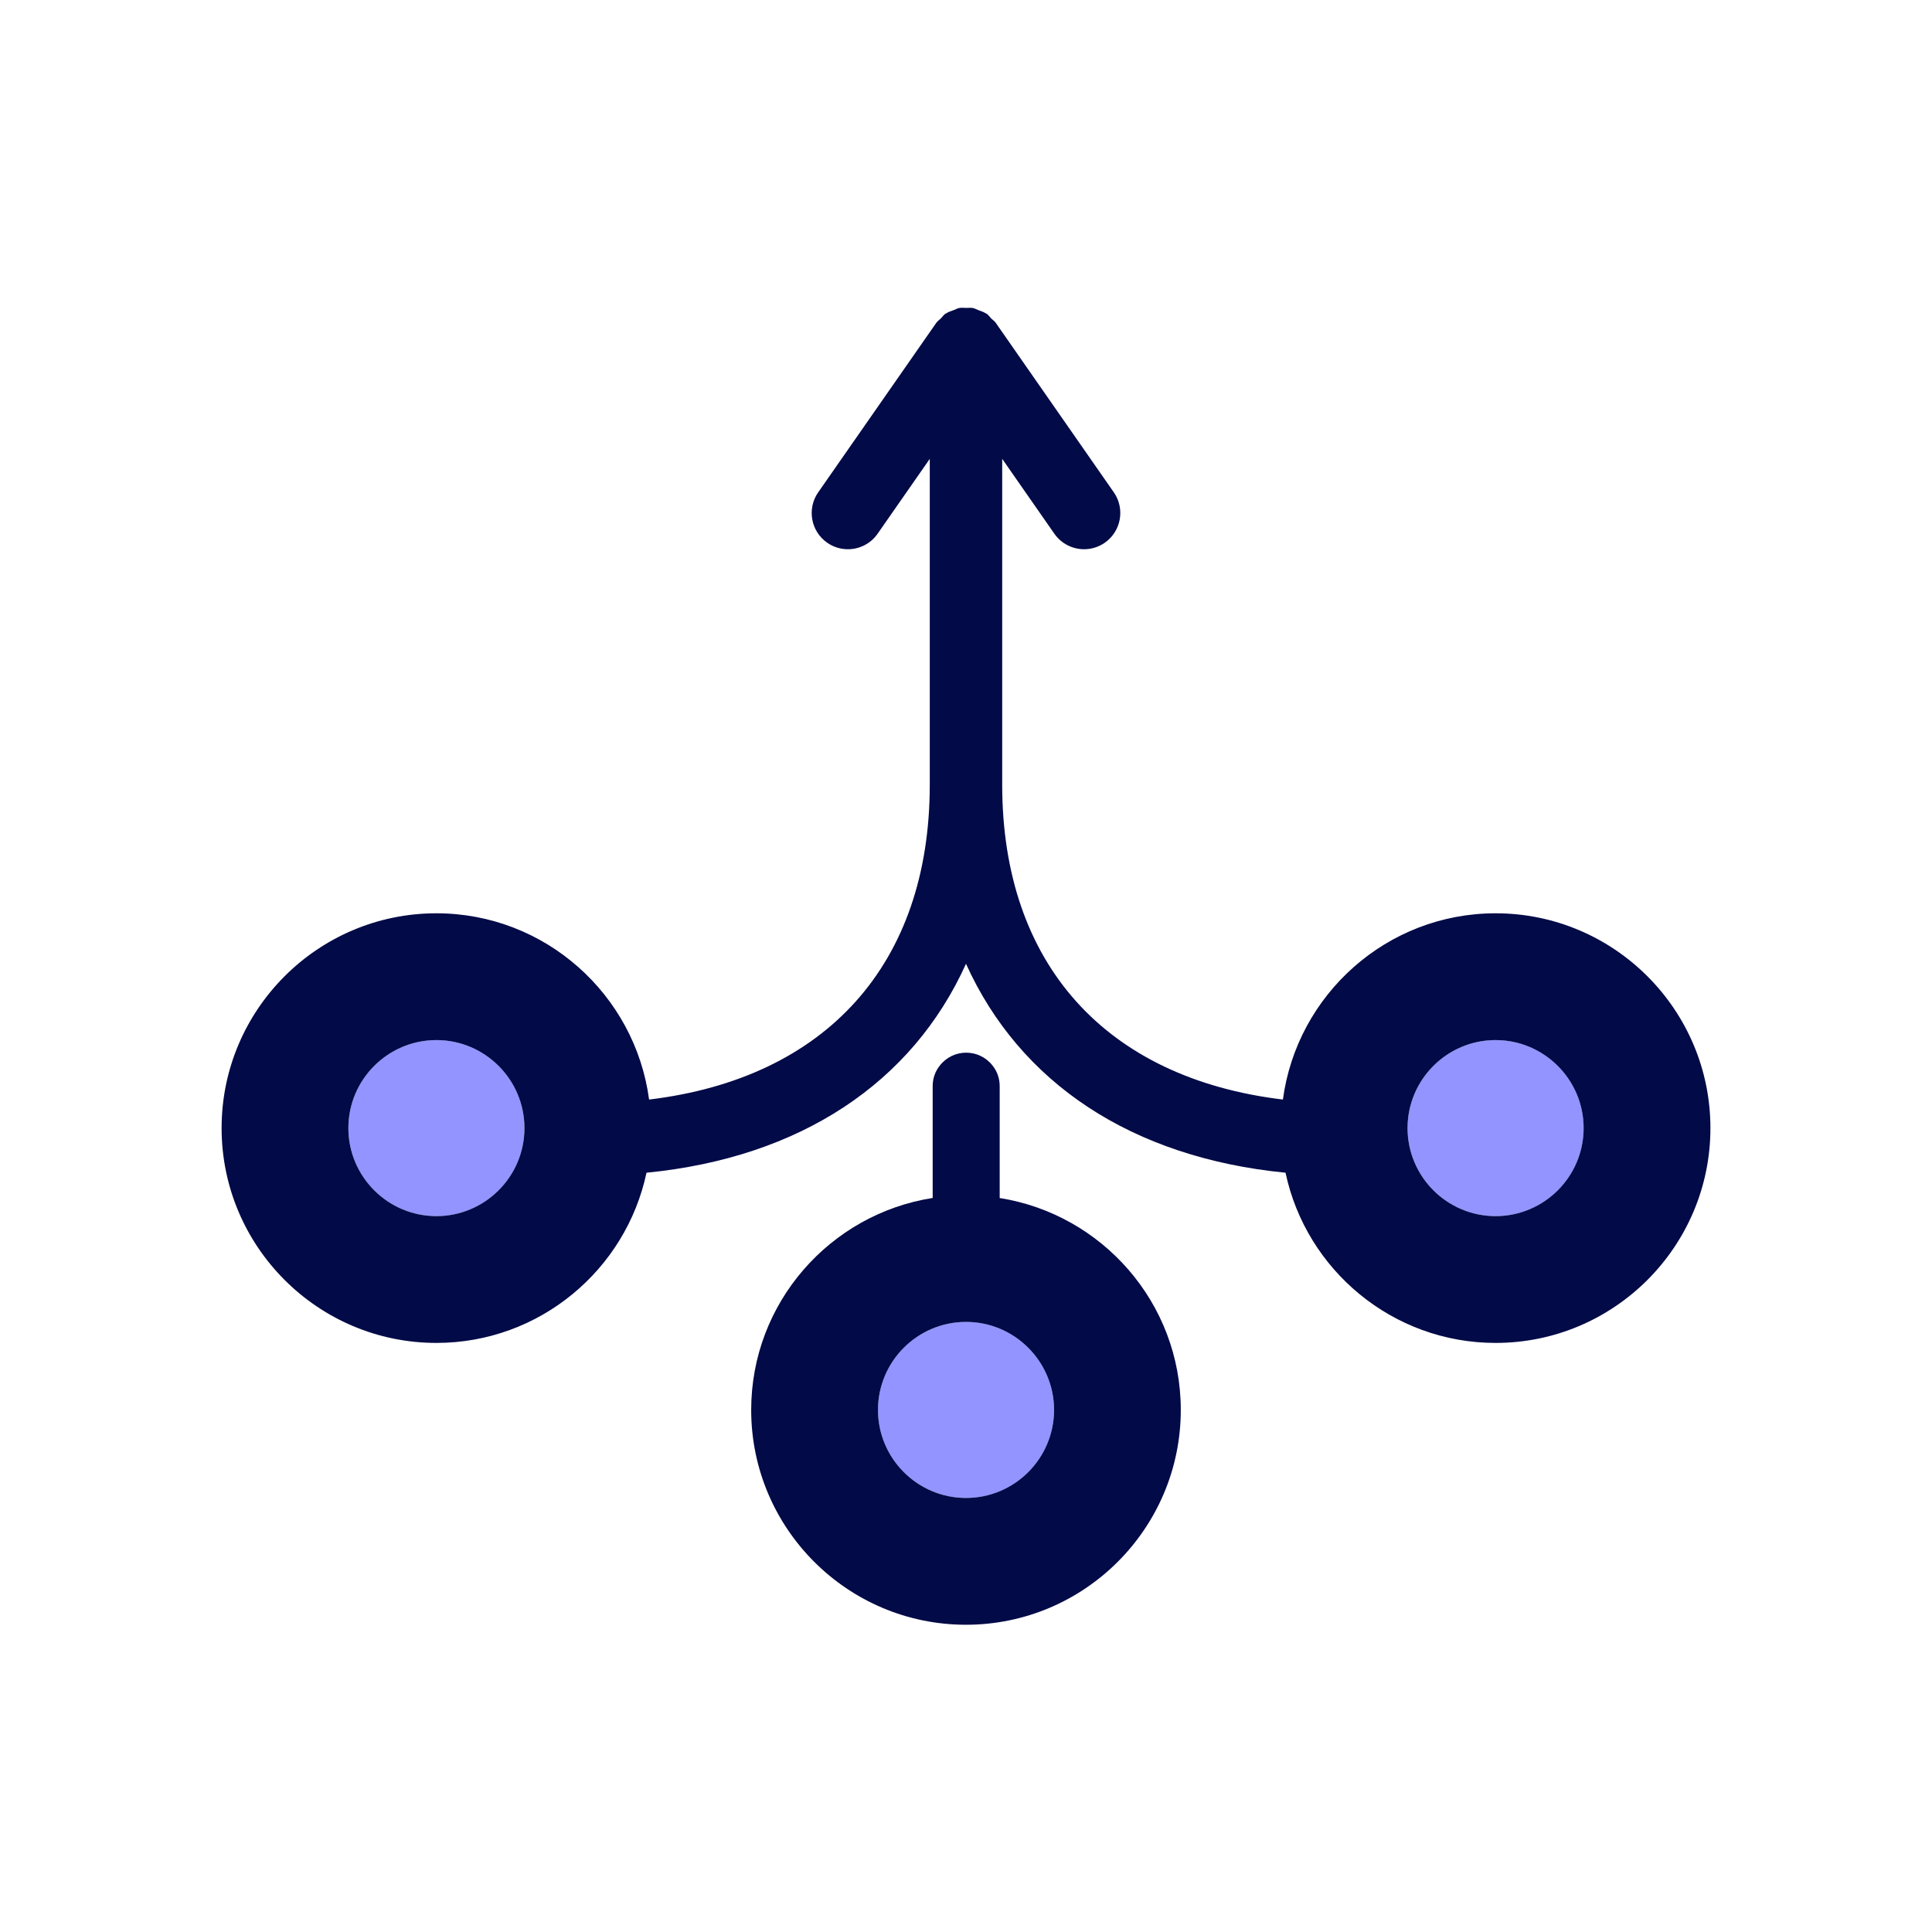
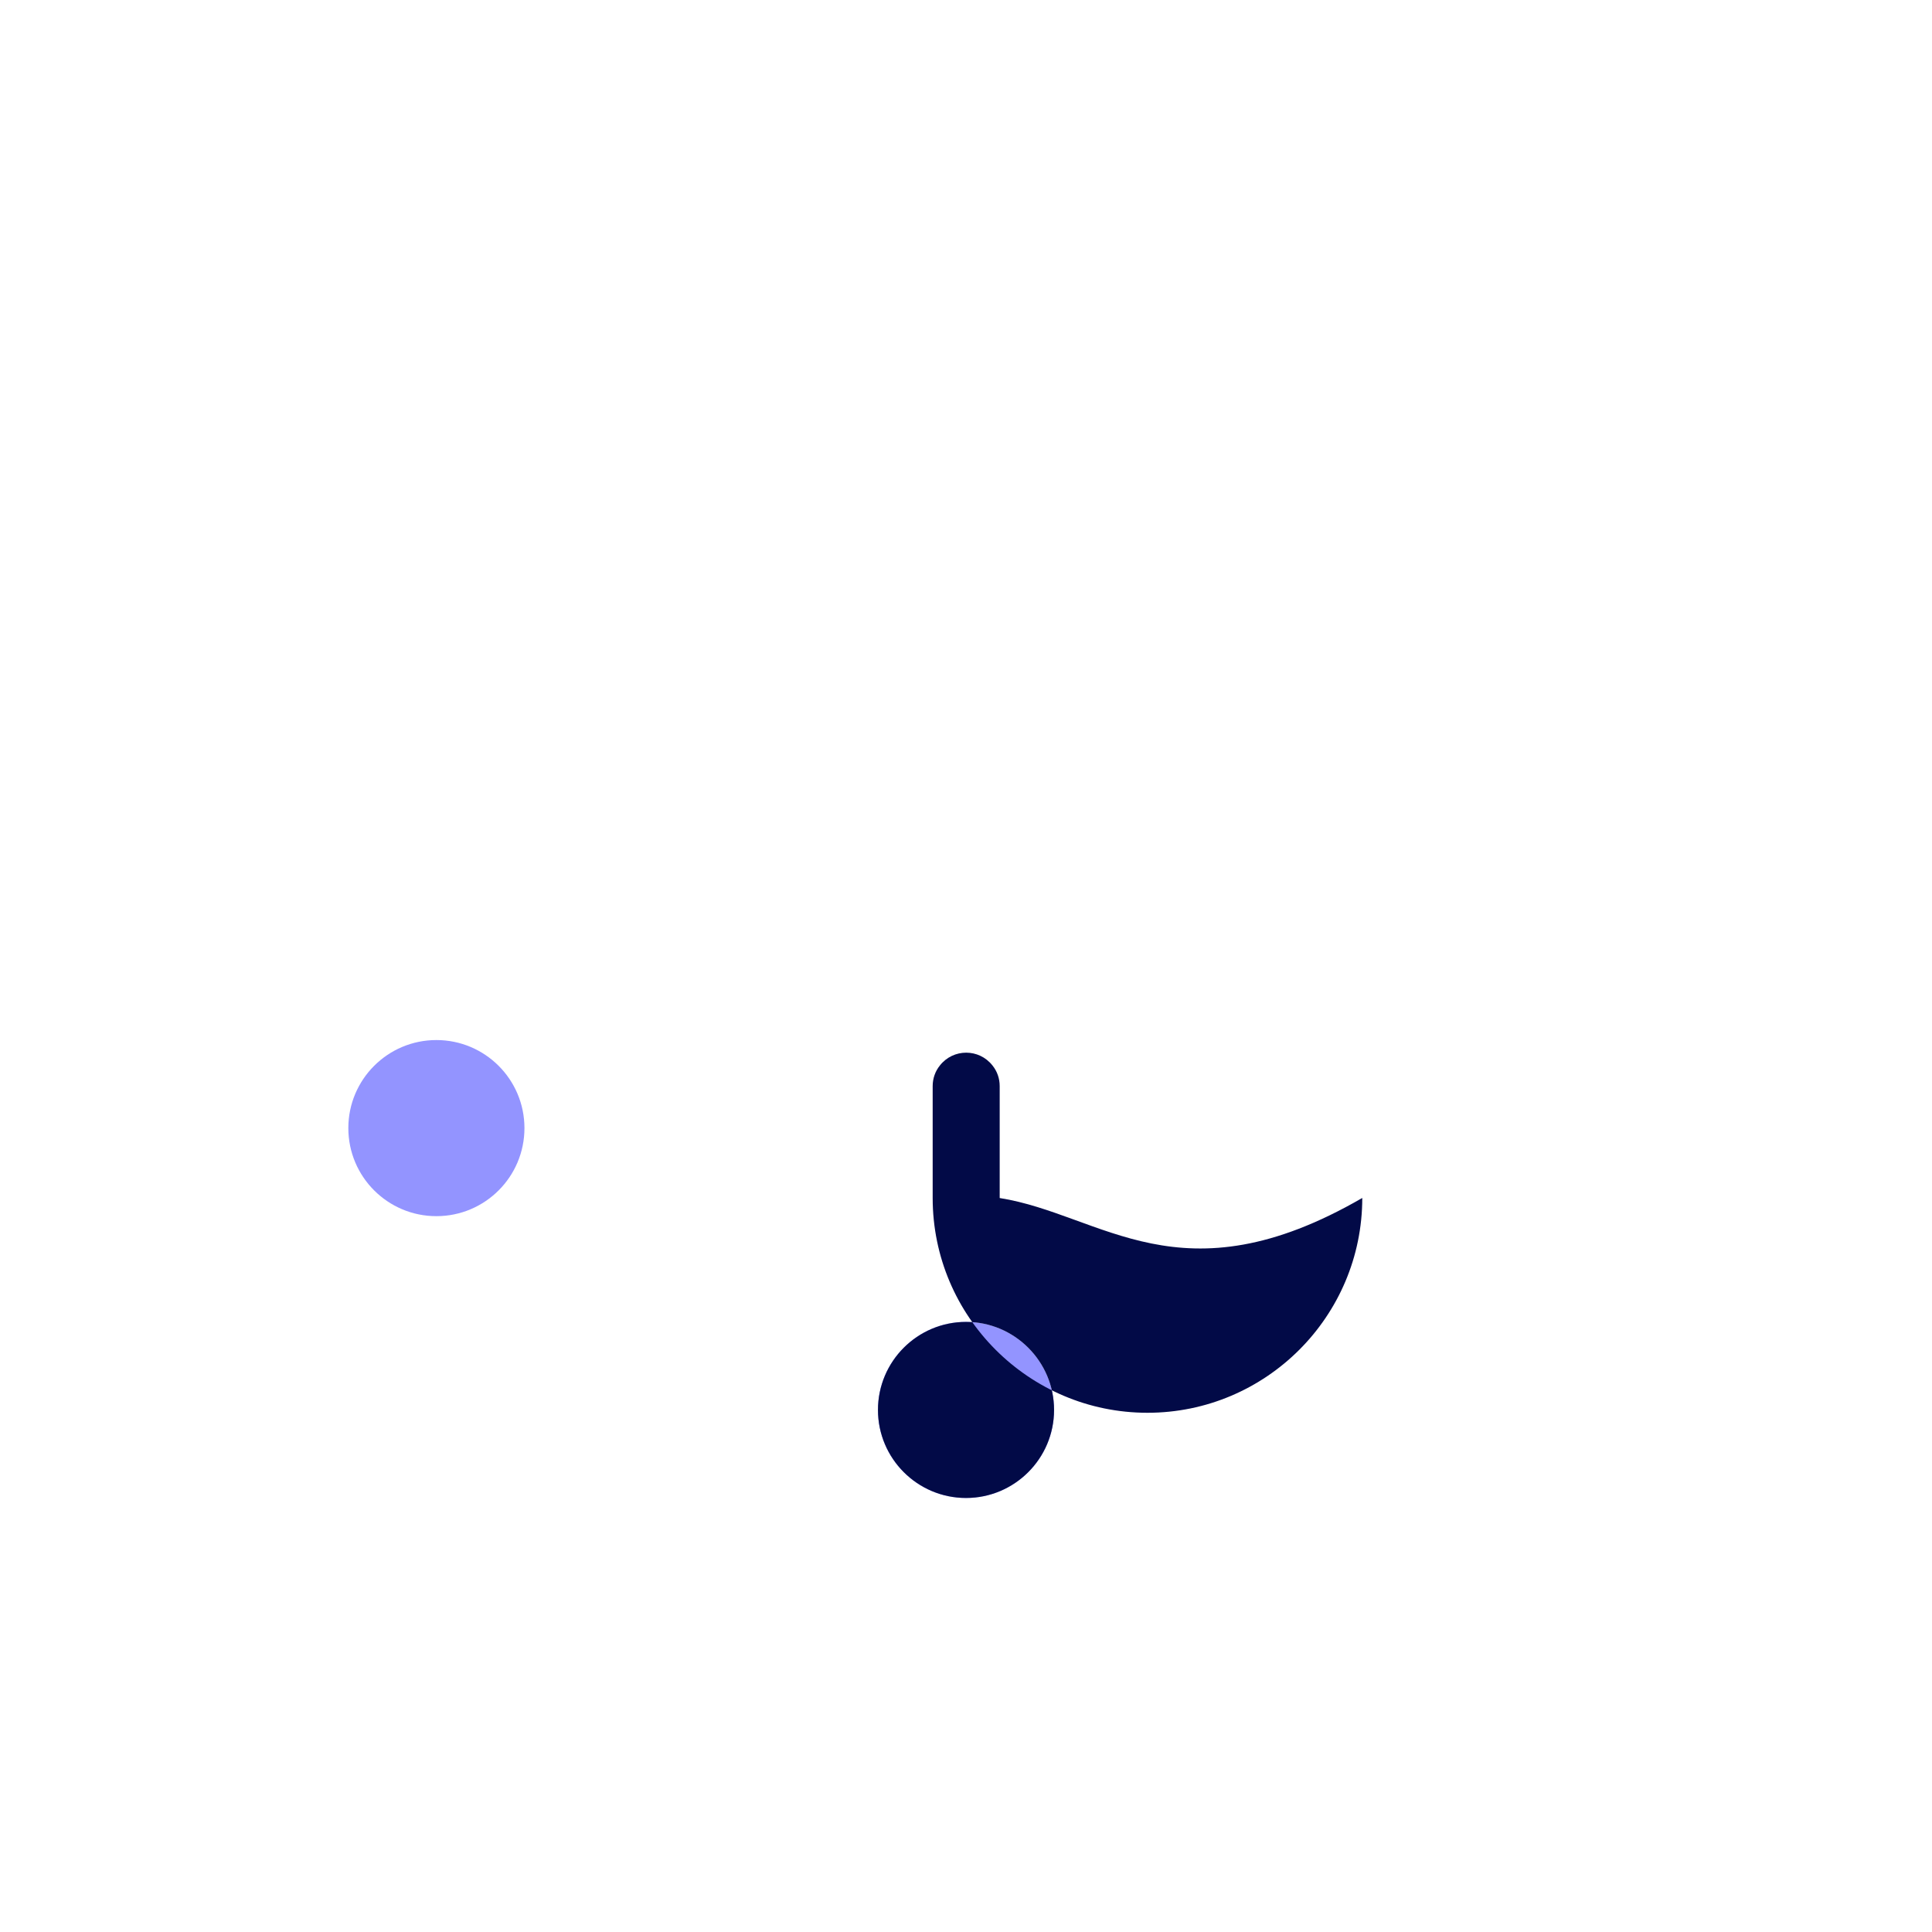
<svg xmlns="http://www.w3.org/2000/svg" version="1.1" id="Layer_1" x="0px" y="0px" viewBox="0 0 64 64" style="enable-background:new 0 0 64 64;" xml:space="preserve">
  <style type="text/css">
	.st0{fill:#D6F622;}
	.st1{fill:#020A47;}
	.st2{fill:#9394FF;}
	.st3{fill:#5EE4E4;}
	.st4{fill:#D30971;}
	.st5{fill-rule:evenodd;clip-rule:evenodd;fill:#5EE4E4;}
	.st6{fill-rule:evenodd;clip-rule:evenodd;fill:#020A47;}
	.st7{fill:none;stroke:#020A47;stroke-width:2.4;stroke-miterlimit:10;}
	.st8{fill:#FFFF00;}
</style>
  <g>
    <circle class="st2" cx="32" cy="46.706" r="2.917" />
    <circle class="st2" cx="14.456" cy="37.37" r="2.917" />
-     <circle class="st2" cx="49.544" cy="37.37" r="2.917" />
-     <path class="st1" d="M33.116,39.686v-3.708c0-0.252-0.084-0.492-0.24-0.684   c-0.444-0.564-1.296-0.564-1.74,0c-0.156,0.192-0.24,0.432-0.24,0.684v3.706   c-3.4,0.533-6.012,3.474-6.012,7.022c0,3.924,3.191,7.116,7.115,7.116s7.116-3.192,7.116-7.116   C39.116,43.163,36.51,40.225,33.116,39.686z M32,49.622c-1.607,0-2.916-1.308-2.916-2.916   s1.309-2.916,2.916-2.916c1.608,0,2.917,1.308,2.917,2.916S33.608,49.622,32,49.622z" />
-     <path class="st1" d="M49.543,30.254c-3.602,0-6.58,2.693-7.045,6.17   c-5.859-0.704-9.299-4.484-9.299-10.43V15.2l1.728,2.48c0.233,0.334,0.606,0.514,0.985,0.514   c0.236,0,0.476-0.07,0.685-0.215c0.544-0.379,0.678-1.127,0.299-1.671l-3.912-5.616   c-0.041-0.059-0.101-0.094-0.15-0.143c-0.051-0.051-0.087-0.113-0.149-0.156   c-0.008-0.006-0.018-0.006-0.026-0.011c-0.075-0.05-0.159-0.074-0.242-0.105   c-0.064-0.024-0.124-0.061-0.191-0.074c-0.069-0.013-0.139-0.002-0.209-0.003   c-0.084-0.001-0.166-0.012-0.248,0.004c-0.057,0.011-0.109,0.044-0.164,0.064   c-0.092,0.033-0.185,0.061-0.267,0.116c-0.007,0.005-0.016,0.005-0.023,0.01   c-0.06,0.042-0.095,0.102-0.145,0.152c-0.051,0.051-0.112,0.087-0.154,0.148L27.104,16.309   c-0.379,0.543-0.245,1.292,0.299,1.67c0.209,0.146,0.448,0.215,0.685,0.215   c0.379,0,0.753-0.18,0.985-0.515l1.727-2.479v10.794c0,5.945-3.439,9.726-9.298,10.43   c-0.465-3.477-3.443-6.17-7.046-6.17c-3.924,0-7.115,3.192-7.115,7.116   c0,3.923,3.191,7.116,7.115,7.116c3.417,0,6.277-2.421,6.96-5.638   c5.097-0.502,8.802-2.978,10.584-6.921c1.782,3.943,5.487,6.42,10.585,6.921   c0.682,3.216,3.542,5.638,6.959,5.638c3.924,0,7.116-3.192,7.116-7.116   C56.66,33.446,53.467,30.254,49.543,30.254z M14.456,40.286c-1.607,0-2.916-1.308-2.916-2.916   s1.309-2.916,2.916-2.916c1.608,0,2.917,1.308,2.917,2.916S16.064,40.286,14.456,40.286z    M49.543,40.286c-1.607,0-2.916-1.308-2.916-2.916s1.309-2.916,2.916-2.916   c1.608,0,2.917,1.308,2.917,2.916S51.152,40.286,49.543,40.286z" />
+     <path class="st1" d="M33.116,39.686v-3.708c0-0.252-0.084-0.492-0.24-0.684   c-0.444-0.564-1.296-0.564-1.74,0c-0.156,0.192-0.24,0.432-0.24,0.684v3.706   c0,3.924,3.191,7.116,7.115,7.116s7.116-3.192,7.116-7.116   C39.116,43.163,36.51,40.225,33.116,39.686z M32,49.622c-1.607,0-2.916-1.308-2.916-2.916   s1.309-2.916,2.916-2.916c1.608,0,2.917,1.308,2.917,2.916S33.608,49.622,32,49.622z" />
  </g>
</svg>